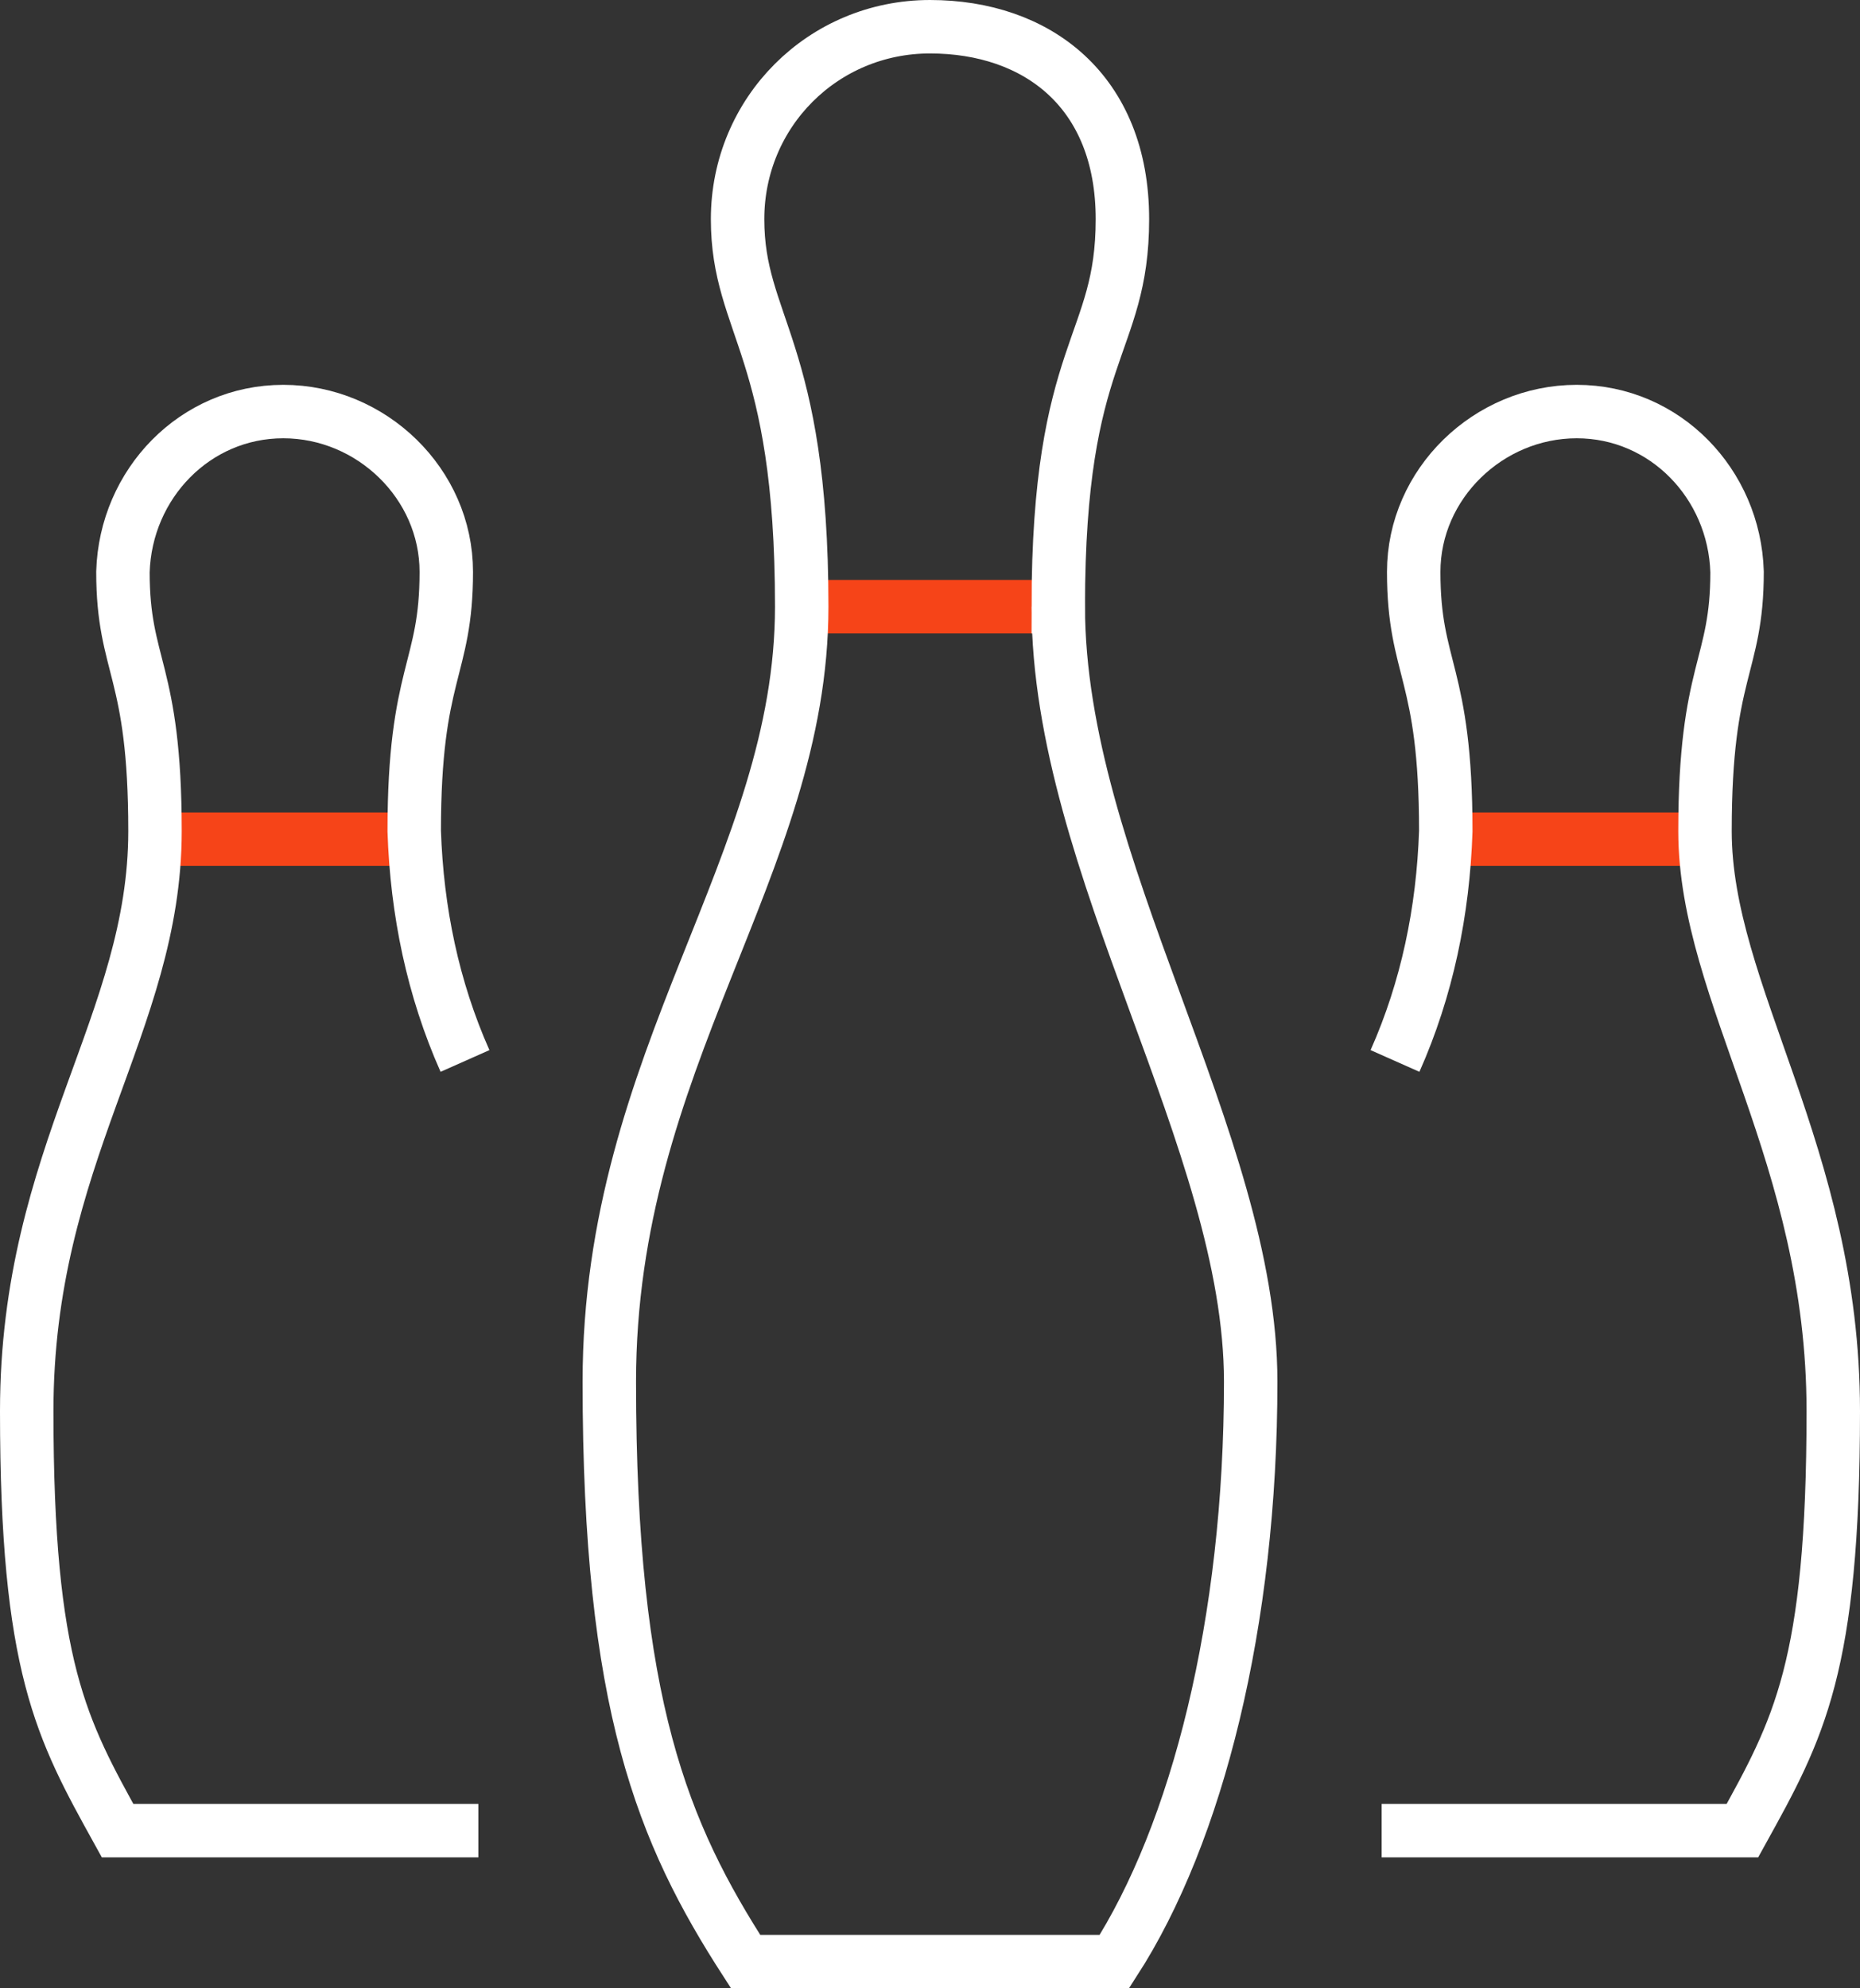
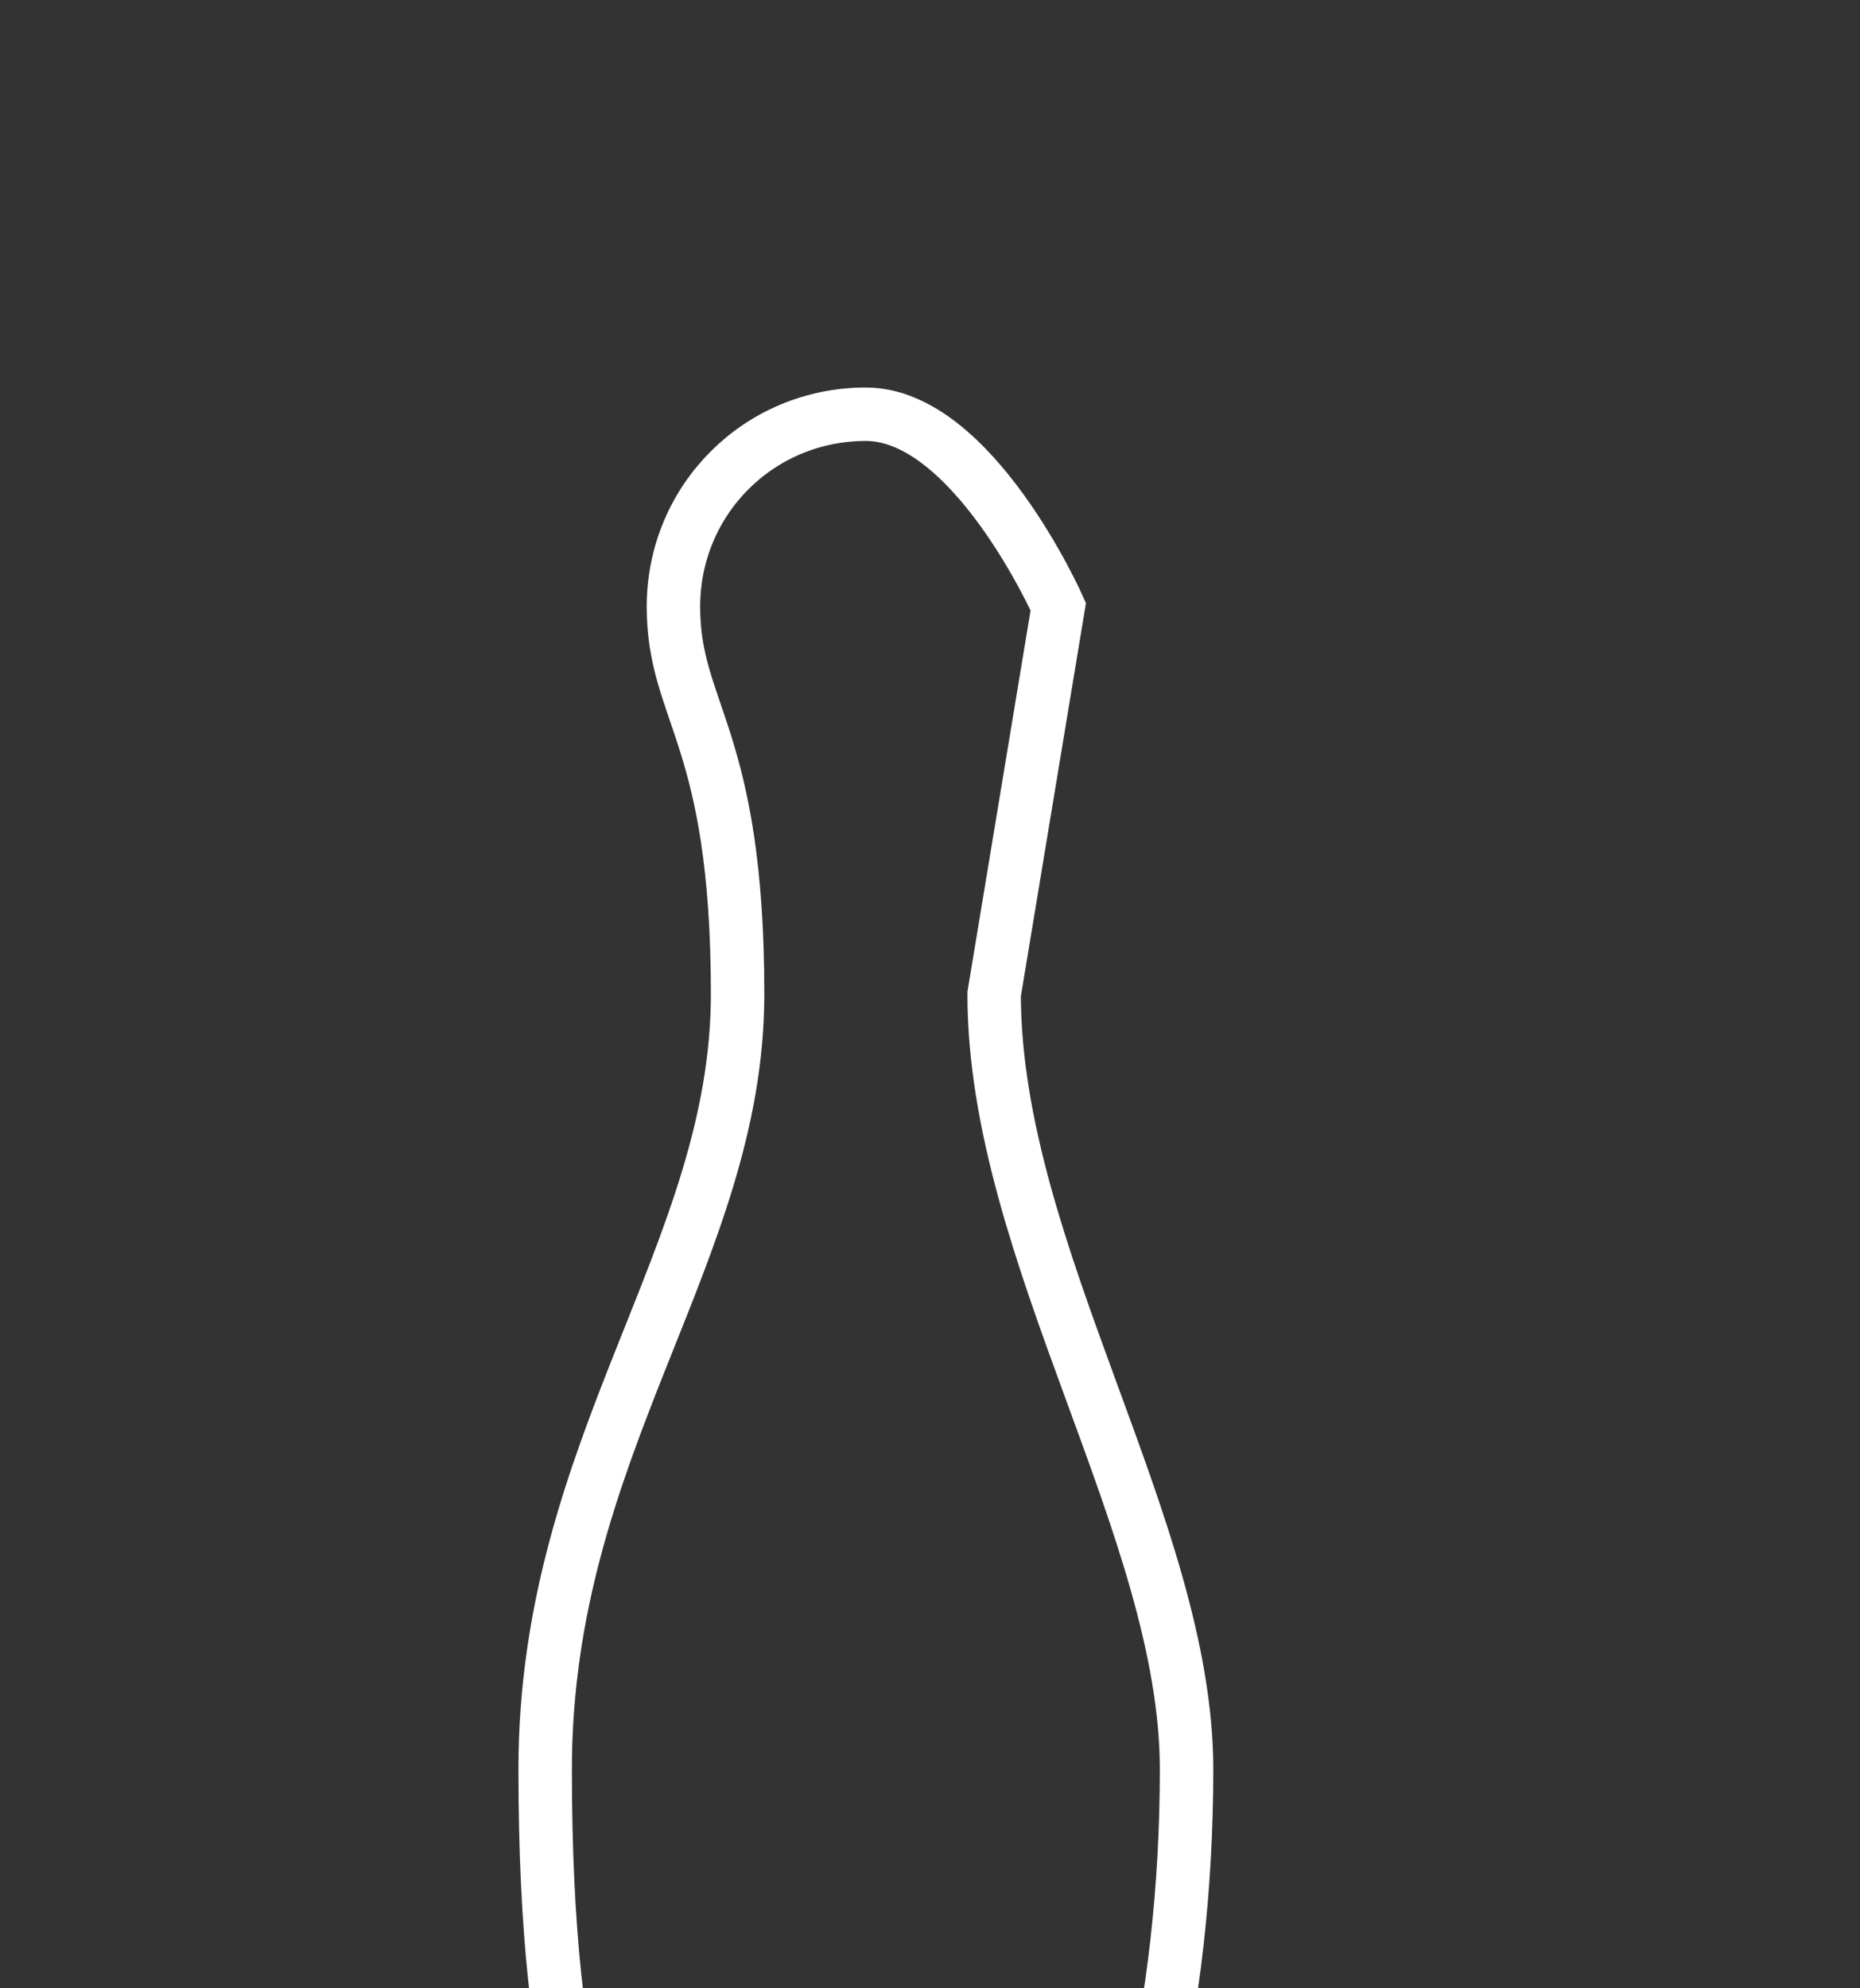
<svg xmlns="http://www.w3.org/2000/svg" id="Calque_1" data-name="Calque 1" version="1.1" viewBox="0 0 69.6 74.4">
  <rect x="0" y="0" width="69.6" height="74.4" fill="#333333" stroke="none" />
  <defs>
    <style>
      .cls-1 {
        stroke-linecap: square;
      }

      .cls-1, .cls-2, .cls-3 {
        fill: none;
        stroke-width: 2px;
      }

      .cls-1, .cls-3 {
        stroke: #fff;
      }

      .cls-2 {
        stroke: #f64418;
      }
    </style>
  </defs>
-   <line id="Line_1057" data-name="Line 1057" class="cls-2" x1="29.7" y1="22.7" x2="39.9" y2="22.7" />
-   <line id="Line_1058" data-name="Line 1058" class="cls-2" x1="63.7" y1="31.4" x2="54.3" y2="31.4" />
-   <line id="Line_1059" data-name="Line 1059" class="cls-2" x1="15.2" y1="31.4" x2="5.8" y2="31.4" />
-   <path id="Path_19560" data-name="Path 19560" class="cls-1" d="M39.6,22.7c0-9.7,2.4-9.7,2.4-14.5s-3.2-7.2-7.2-7.2-7.2,3.2-7.2,7.2,2.4,4.8,2.4,14.5-7.2,16.9-7.2,29,2,16.9,5.1,21.7h13.8c3.1-4.8,5.1-12.7,5.1-21.7s-7.2-19.3-7.2-29Z" />
-   <path id="Path_19561" data-name="Path 19561" class="cls-3" d="M17.4,39.7c-1.2-2.7-1.8-5.6-1.9-8.6,0-6,1.2-6,1.2-9.7,0-3.3-2.8-6-6.1-6-3.3,0-5.9,2.7-6,6,0,3.6,1.2,3.6,1.2,9.7,0,7.2-4.8,12.1-4.8,21.7s1.3,11.9,3.4,15.7h13.5" />
-   <path id="Path_19562" data-name="Path 19562" class="cls-3" d="M52.2,39.7c1.2-2.7,1.8-5.6,1.9-8.6,0-6-1.2-6-1.2-9.7,0-3.3,2.8-6,6.1-6,3.3,0,5.9,2.7,6,6,0,3.6-1.2,3.6-1.2,9.7s4.8,12.1,4.8,21.7-1.3,11.9-3.4,15.7h-13.5" />
+   <path id="Path_19560" data-name="Path 19560" class="cls-1" d="M39.6,22.7s-3.2-7.2-7.2-7.2-7.2,3.2-7.2,7.2,2.4,4.8,2.4,14.5-7.2,16.9-7.2,29,2,16.9,5.1,21.7h13.8c3.1-4.8,5.1-12.7,5.1-21.7s-7.2-19.3-7.2-29Z" />
</svg>